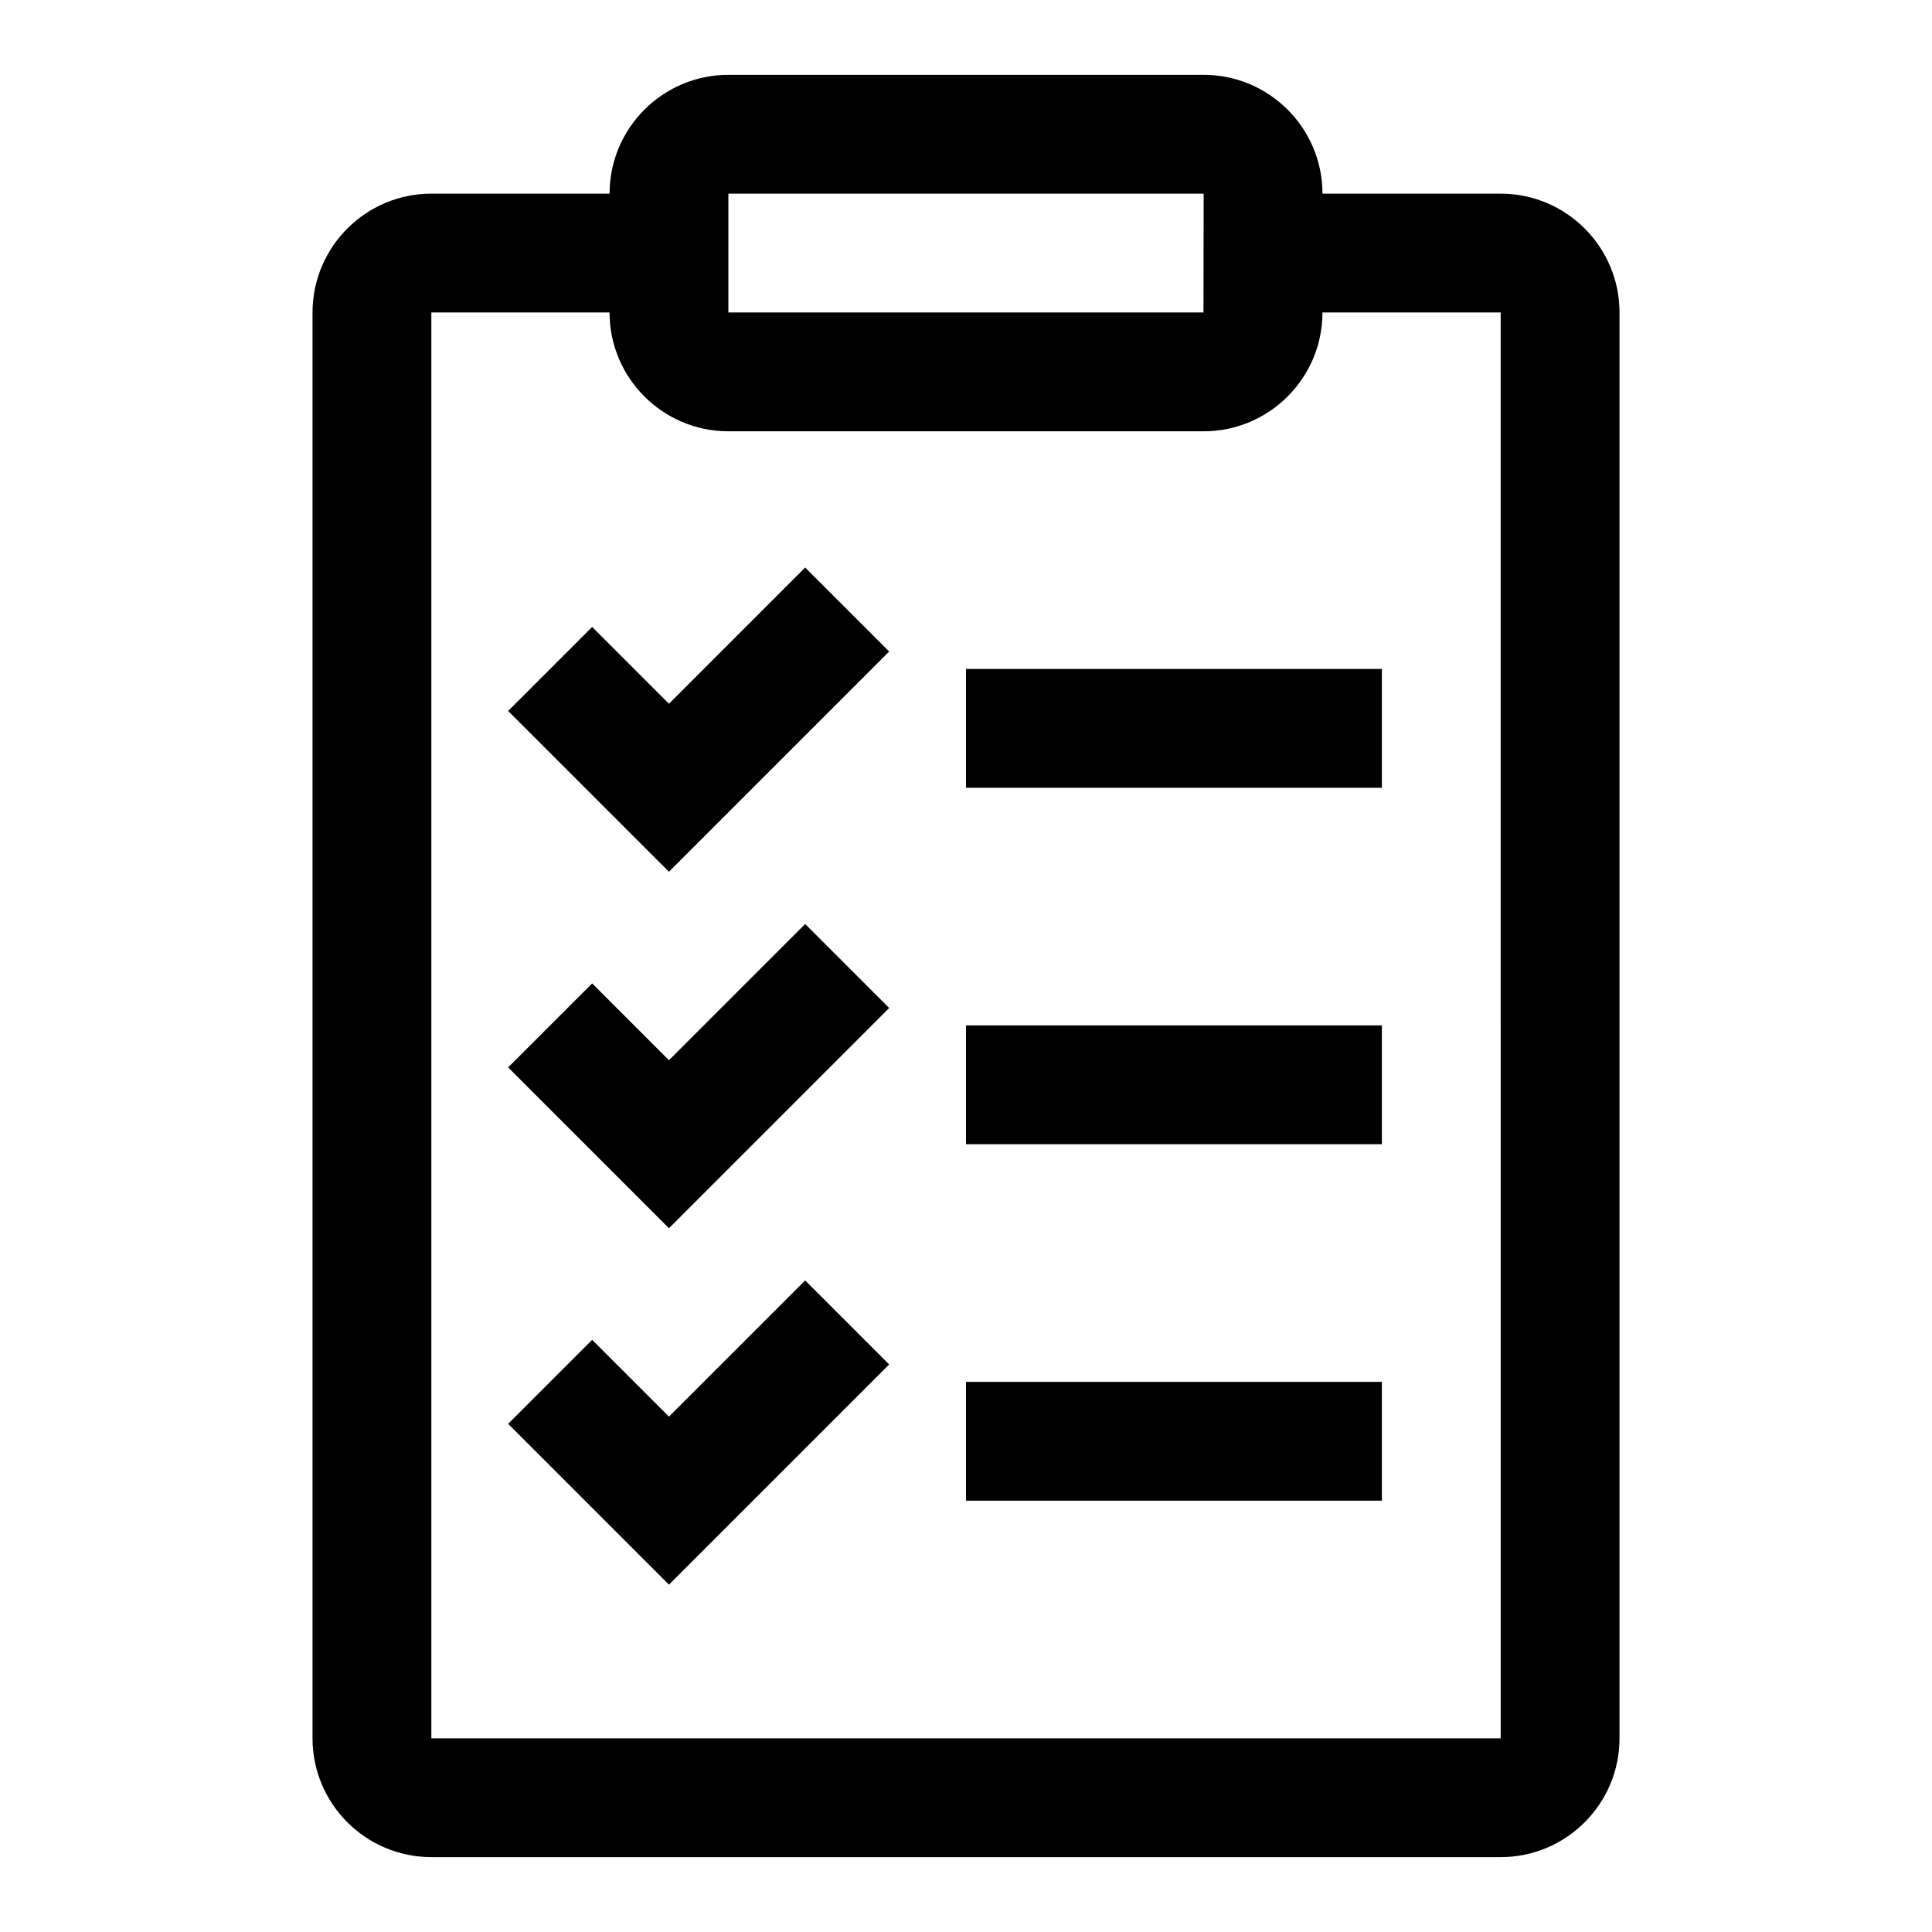
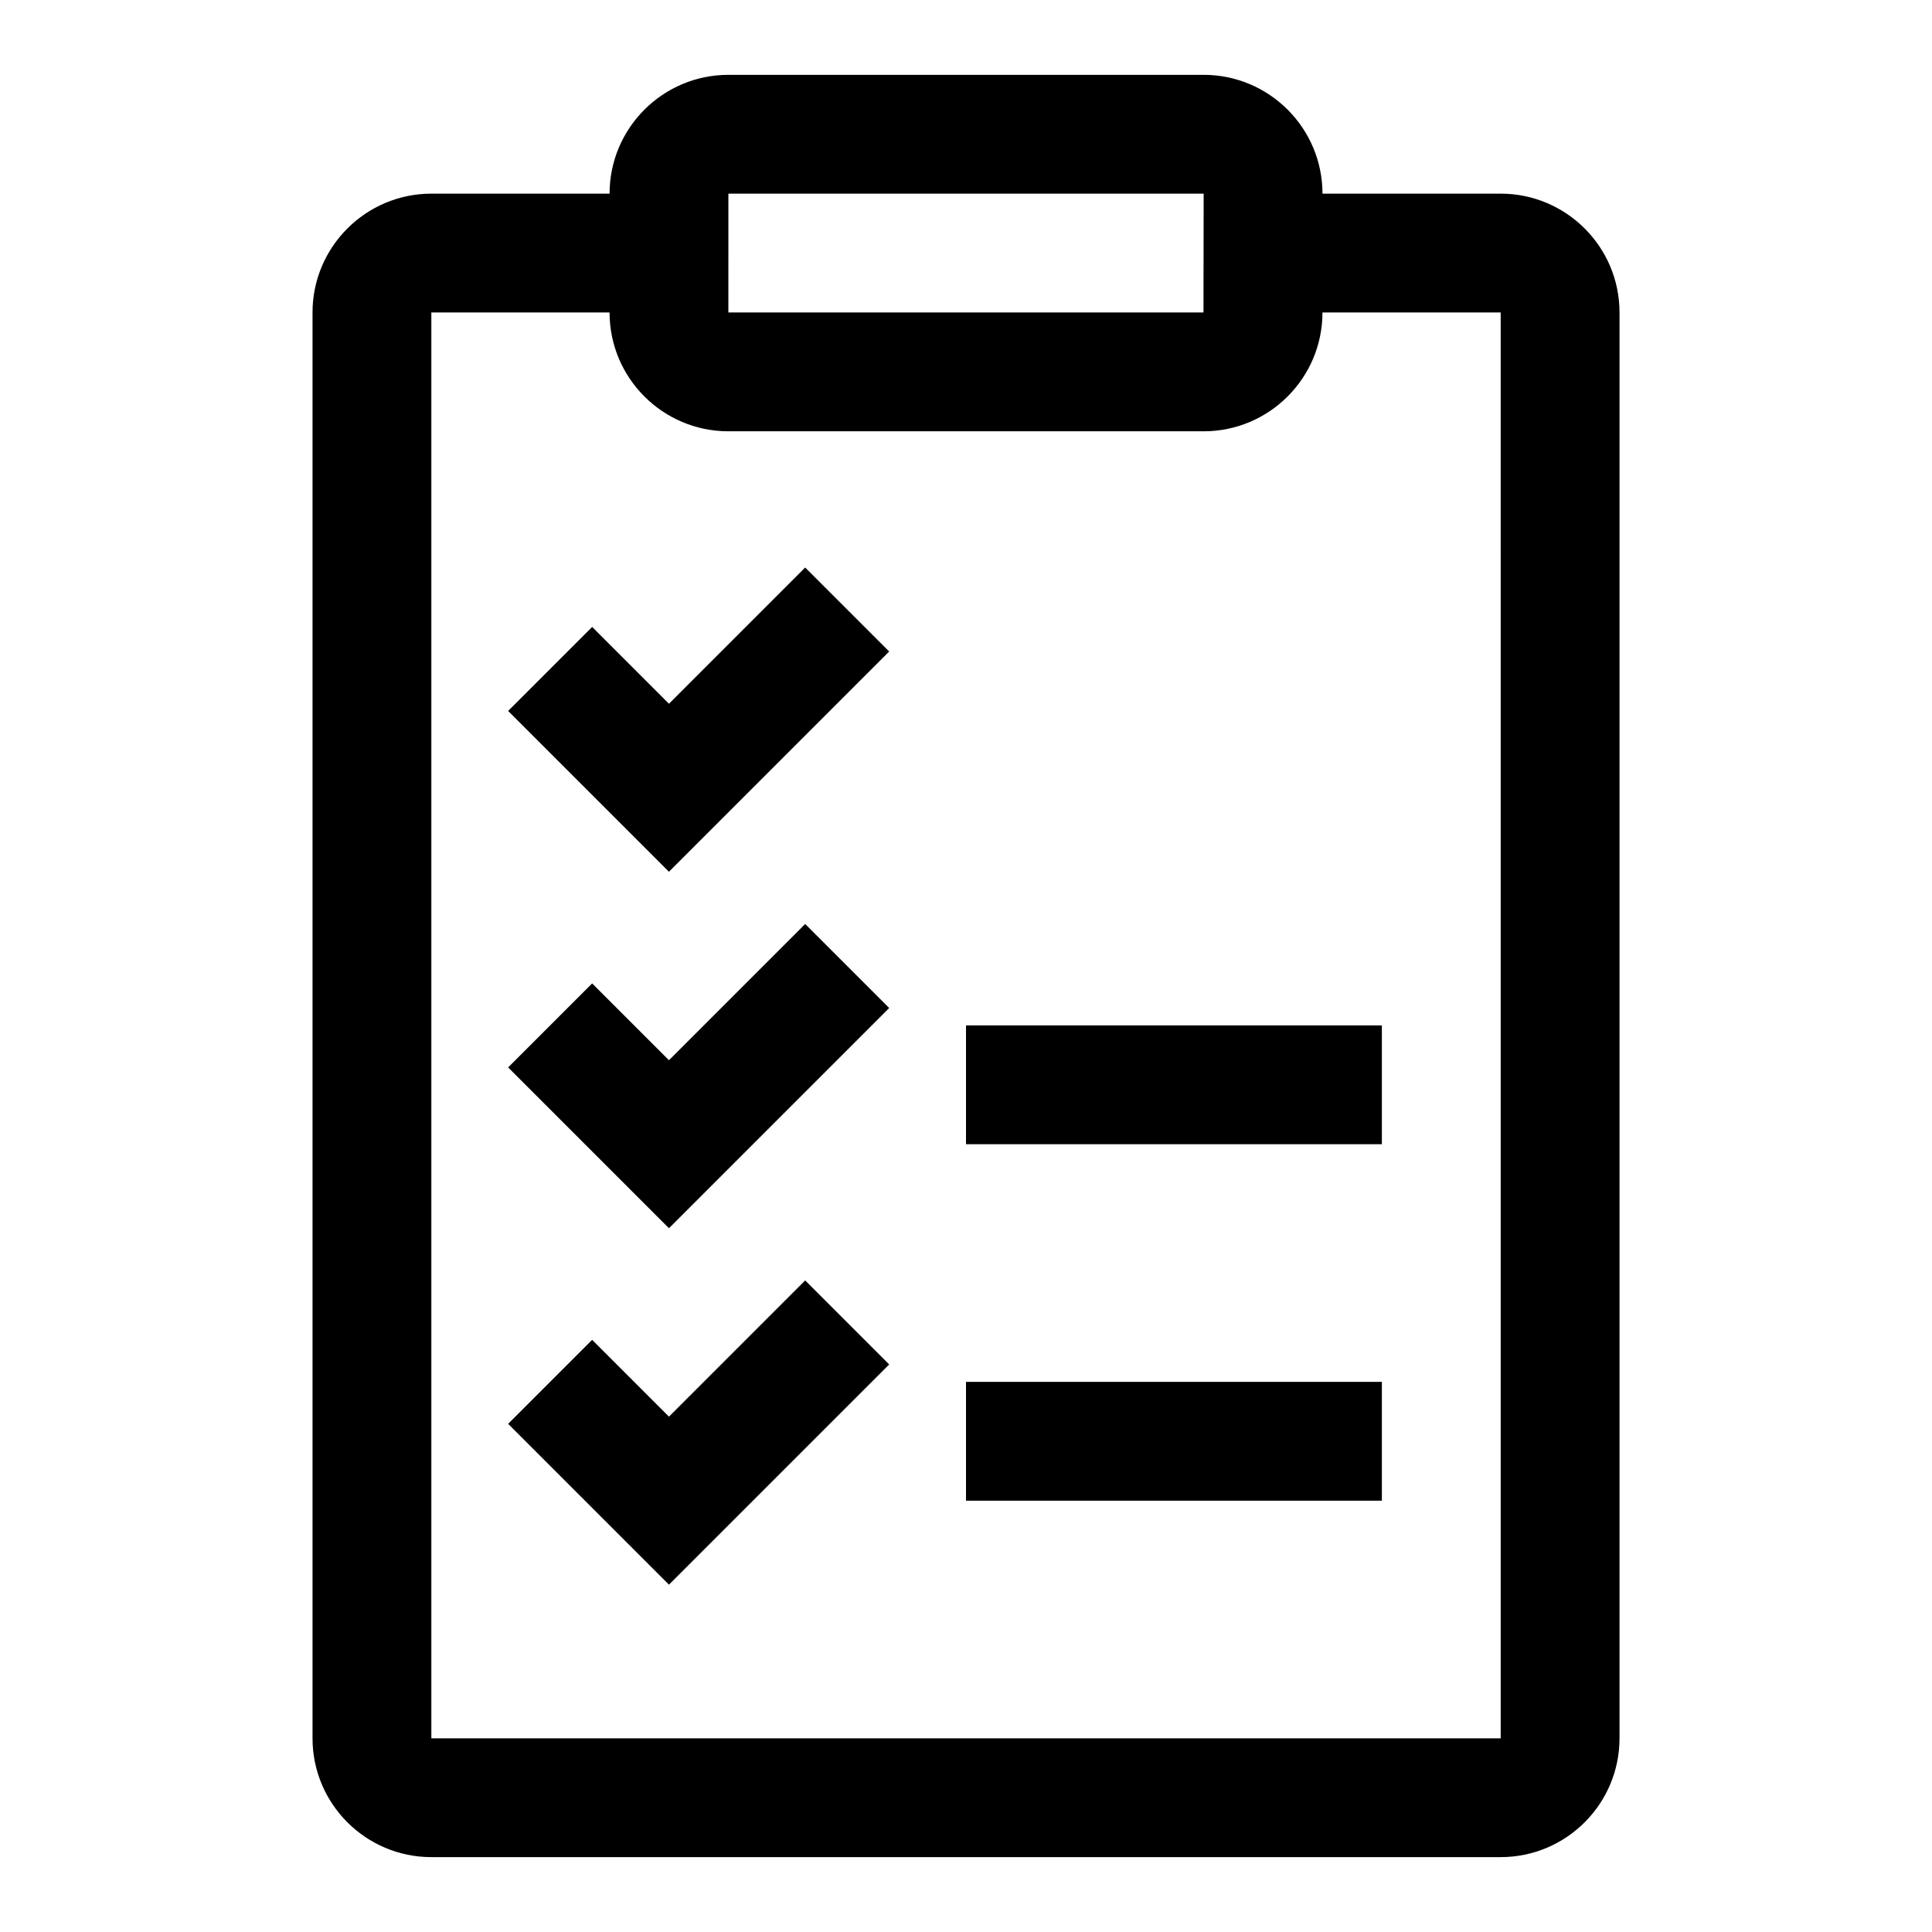
<svg xmlns="http://www.w3.org/2000/svg" fill="#000000" width="800px" height="800px" version="1.1" viewBox="144 144 512 512">
  <g>
    <path d="m541.7 195.32h-47.23c0-17.367-14.121-31.488-31.488-31.488h-125.95c-17.367 0-31.488 14.121-31.488 31.488h-47.234c-17.363 0-31.488 14.125-31.488 31.488v377.86c0 17.367 14.121 31.488 31.488 31.488h283.39c17.367 0 31.488-14.121 31.488-31.488v-377.86c0-17.363-14.121-31.488-31.488-31.488zm-204.67 0h125.95l-0.047 31.488h-125.91zm204.67 409.35h-283.39v-377.86h47.23c0 17.367 14.121 31.488 31.488 31.488h125.95c17.367 0 31.488-14.121 31.488-31.488h47.23z" />
    <path d="m321.28 330.5-20.355-20.355-22.262 22.262 42.617 42.617 58.363-58.363-22.262-22.262z" />
-     <path d="m400 321.28h110.21v31.488h-110.21z" />
    <path d="m321.28 424.97-20.355-20.355-22.262 22.262 42.617 42.617 58.363-58.363-22.262-22.262z" />
    <path d="m400 415.74h110.21v31.488h-110.21z" />
    <path d="m321.28 519.43-20.355-20.359-22.262 22.262 42.617 42.621 58.363-58.363-22.262-22.262z" />
    <path d="m400 510.21h110.21v31.488h-110.21z" />
  </g>
</svg>